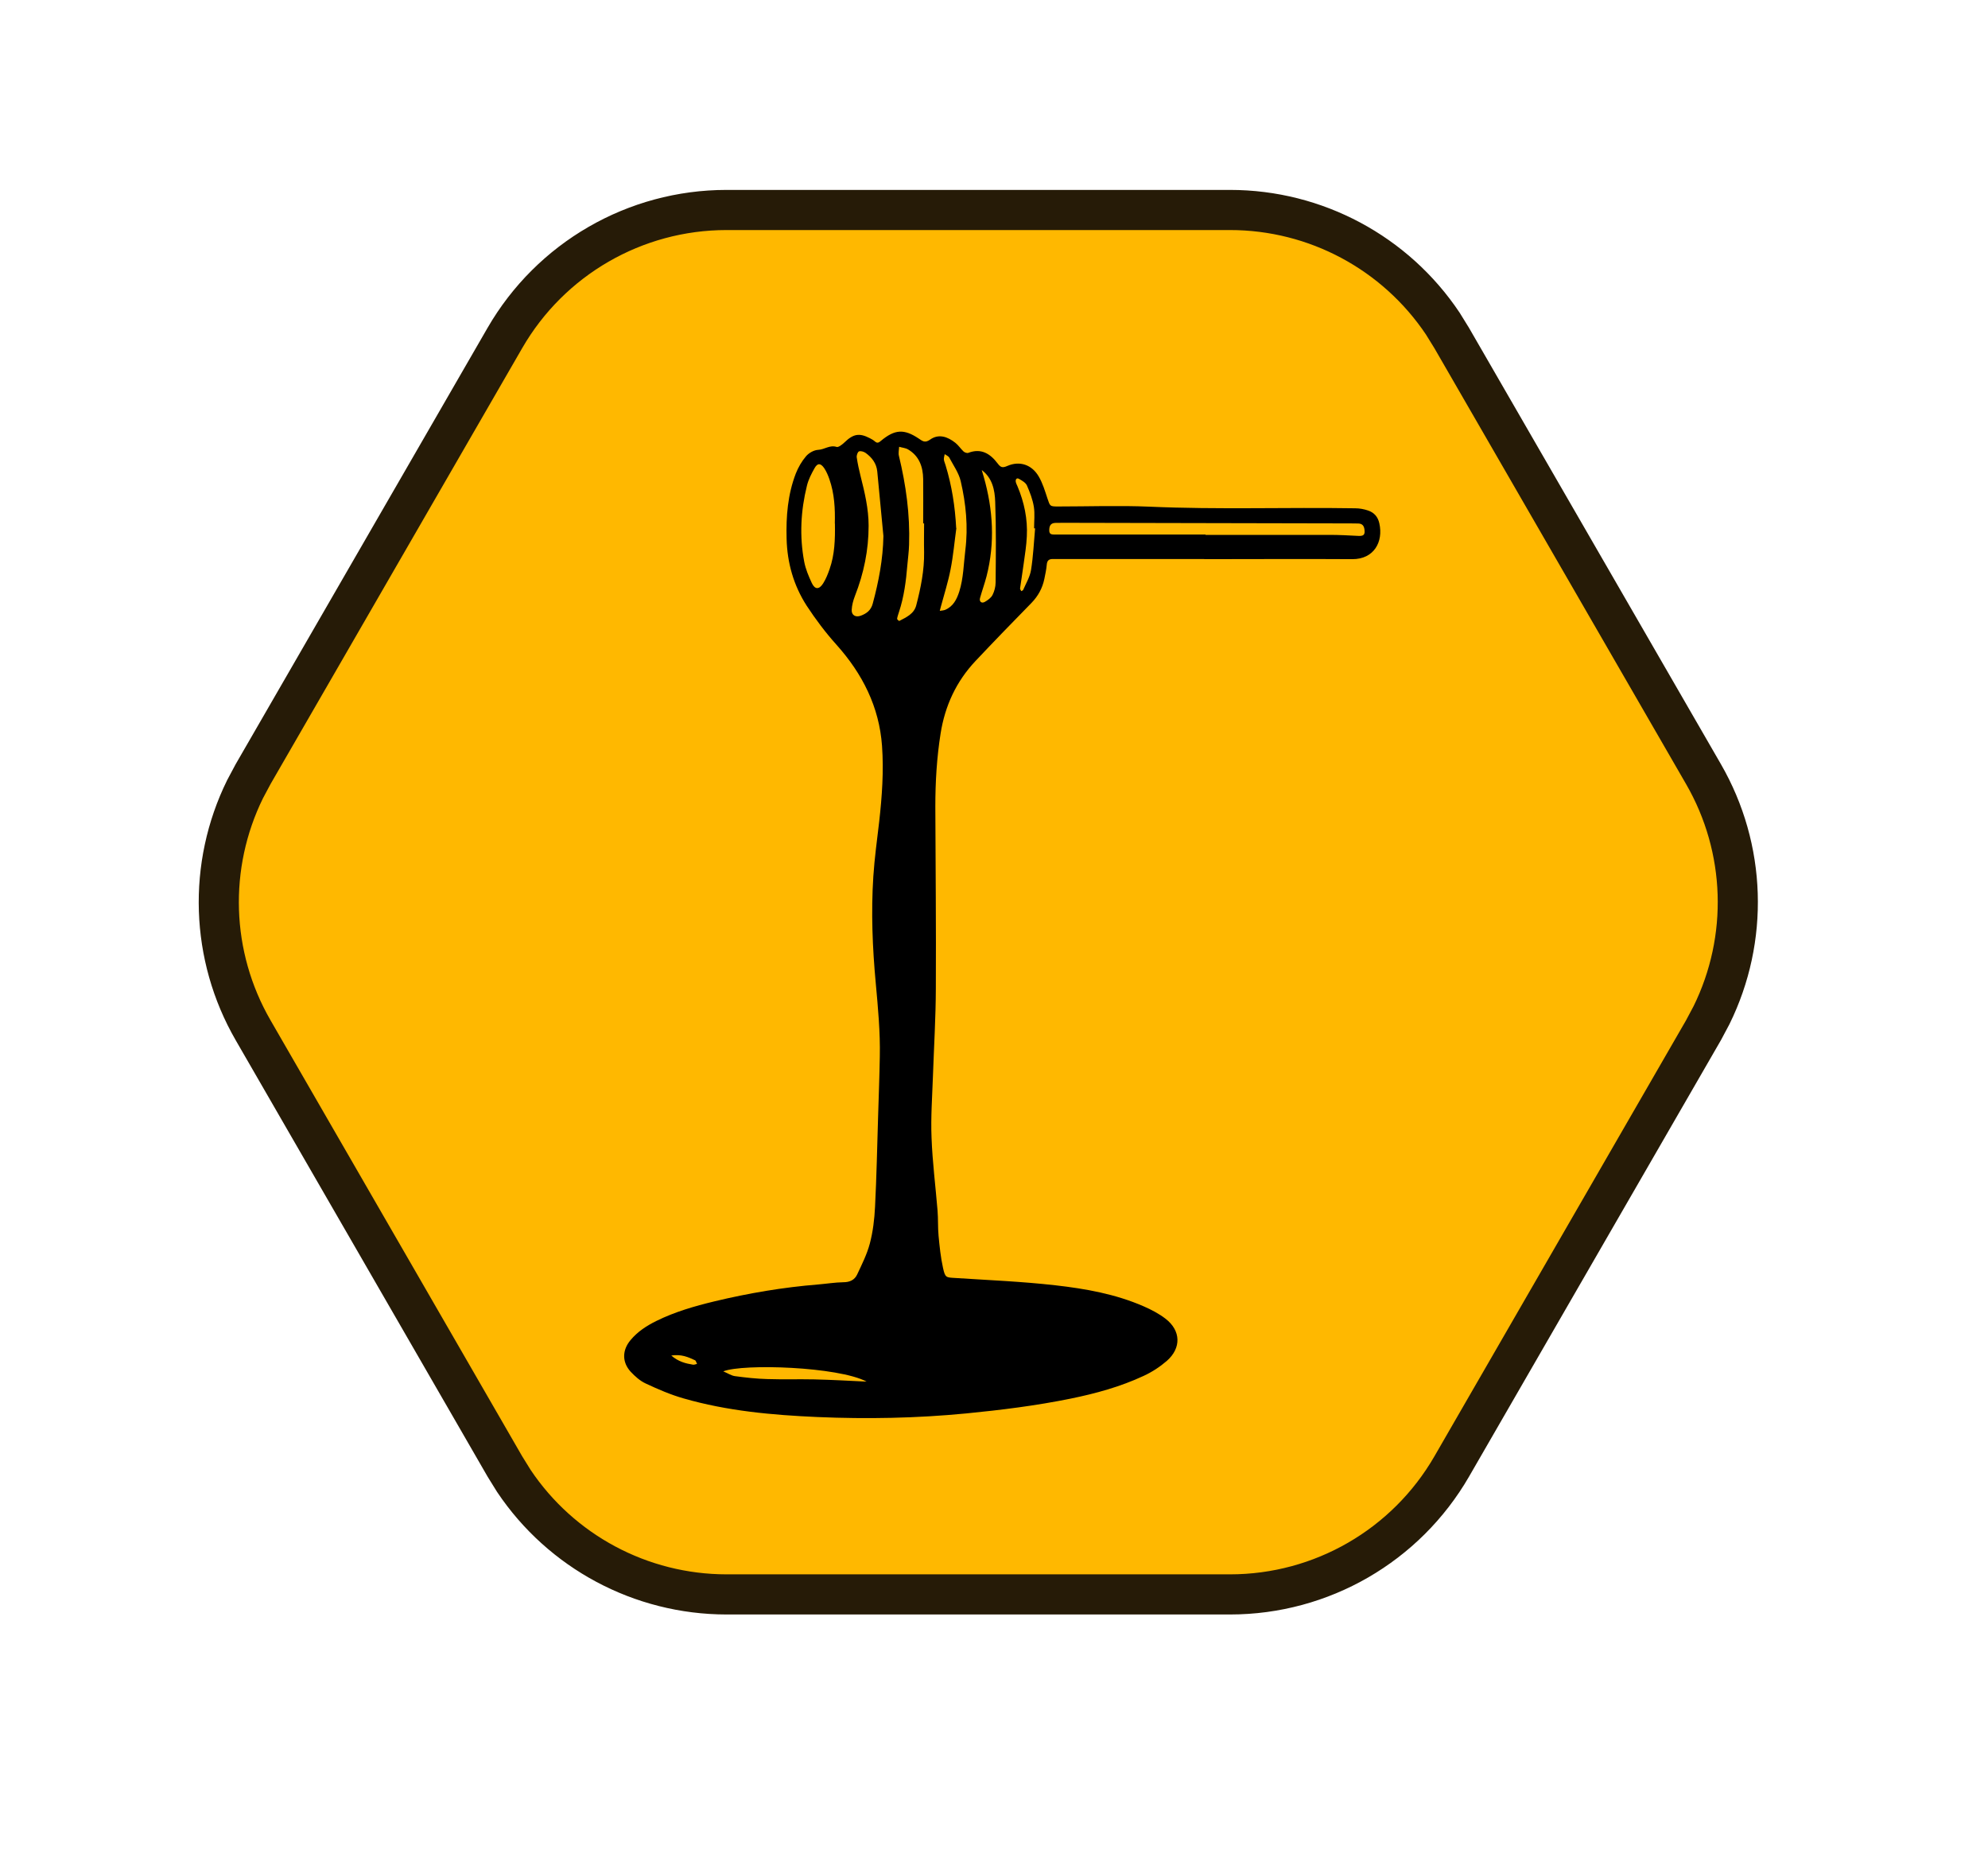
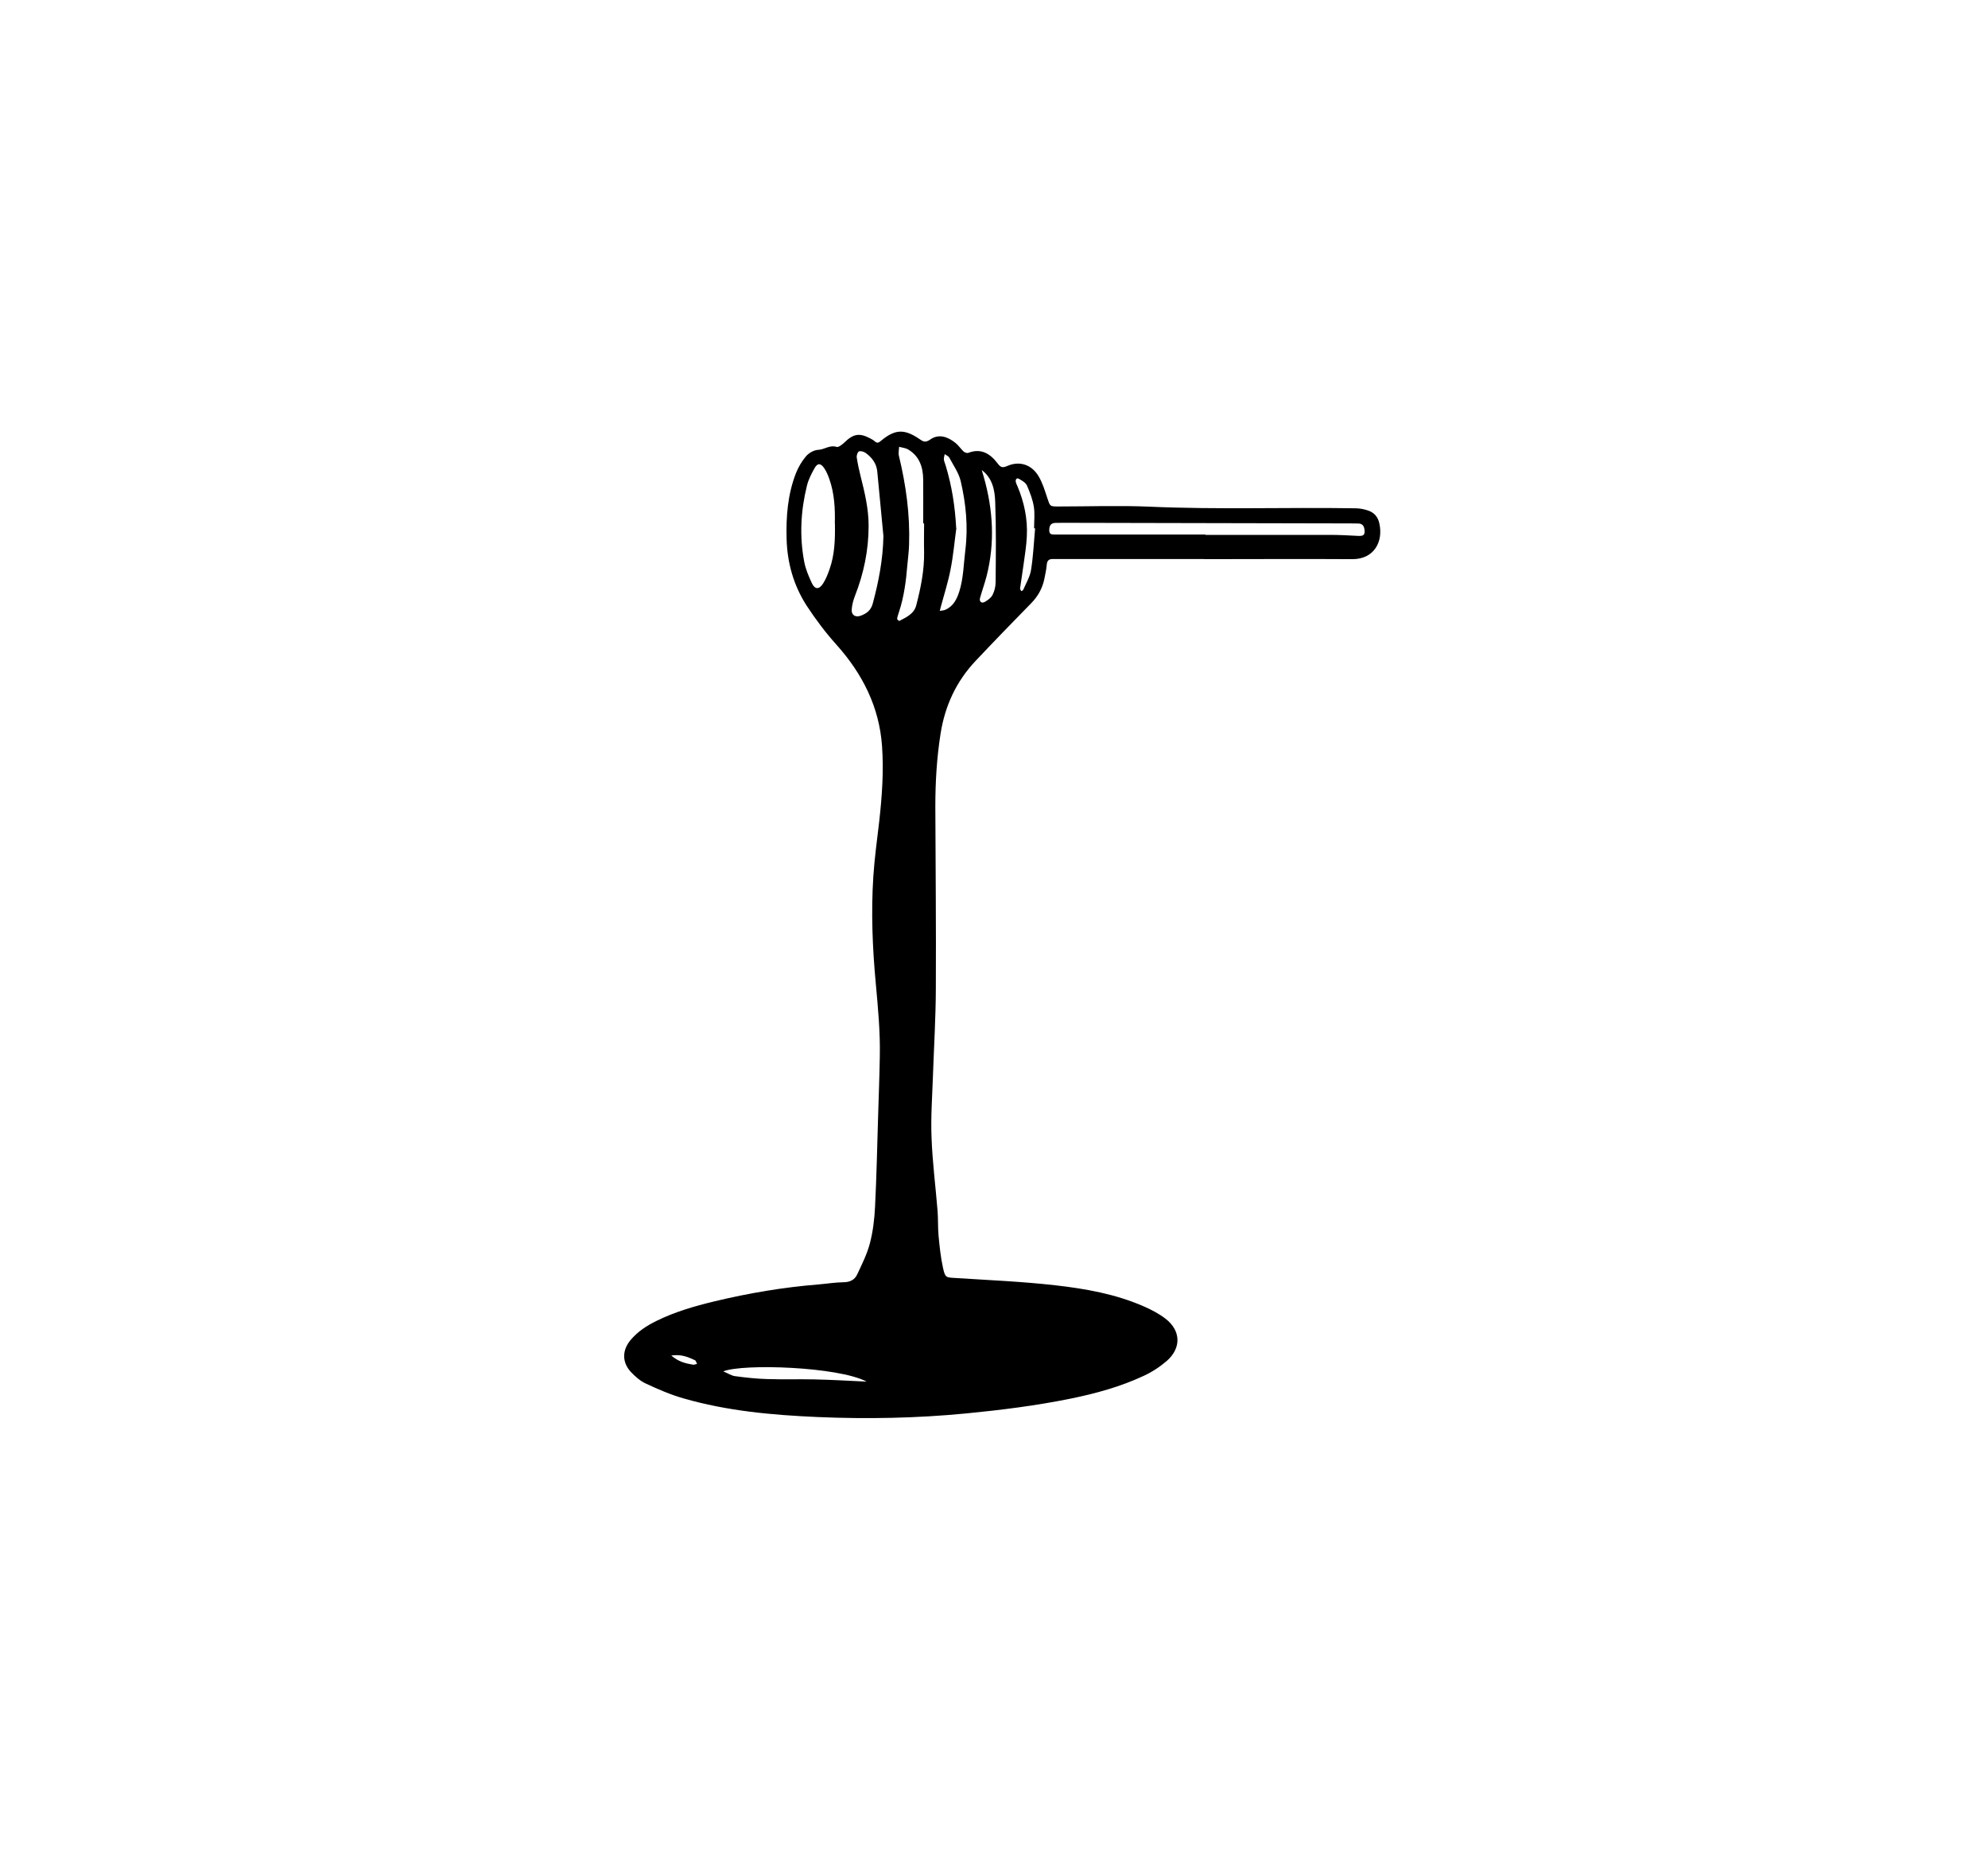
<svg xmlns="http://www.w3.org/2000/svg" fill="none" viewBox="0 0 43 40" height="40" width="43">
-   <path stroke-width="0.868" stroke="#261B07" fill="#FFB800" d="M5.474 22.278C4.547 20.672 4.489 18.718 5.3 17.068L5.474 16.742L10.92 7.31C11.909 5.597 13.736 4.541 15.714 4.541L26.606 4.541C28.461 4.541 30.183 5.469 31.206 6.996L31.4 7.31L36.847 16.742C37.774 18.348 37.832 20.304 37.02 21.953L36.847 22.278L31.401 31.712C30.412 33.425 28.584 34.48 26.606 34.48L15.714 34.48C13.86 34.479 12.137 33.553 11.114 32.025L10.92 31.712L5.474 22.278Z" />
  <path fill="black" d="M26.052 12.089C25.027 12.089 24.004 12.089 22.978 12.089C22.909 12.089 22.839 12.089 22.769 12.089C22.684 12.089 22.648 12.126 22.641 12.213C22.632 12.316 22.61 12.418 22.589 12.52C22.547 12.721 22.454 12.89 22.31 13.039C21.903 13.454 21.498 13.872 21.1 14.294C20.684 14.736 20.44 15.261 20.345 15.862C20.262 16.386 20.231 16.913 20.231 17.442C20.236 18.755 20.249 20.065 20.242 21.378C20.24 22.011 20.201 22.642 20.179 23.276C20.164 23.718 20.131 24.16 20.149 24.601C20.168 25.128 20.236 25.653 20.279 26.18C20.294 26.36 20.284 26.545 20.301 26.726C20.323 26.957 20.347 27.192 20.397 27.418C20.445 27.636 20.462 27.625 20.677 27.638C21.394 27.684 22.112 27.714 22.826 27.795C23.479 27.869 24.128 27.984 24.737 28.25C24.903 28.322 25.068 28.409 25.209 28.517C25.543 28.774 25.556 29.151 25.238 29.43C25.09 29.558 24.918 29.671 24.737 29.754C24.234 29.989 23.701 30.135 23.157 30.246C22.41 30.398 21.657 30.492 20.9 30.566C19.826 30.67 18.753 30.69 17.68 30.644C16.705 30.601 15.73 30.514 14.785 30.241C14.504 30.161 14.232 30.043 13.967 29.919C13.845 29.863 13.736 29.765 13.642 29.665C13.451 29.456 13.457 29.197 13.638 28.981C13.79 28.798 13.986 28.67 14.2 28.565C14.598 28.369 15.02 28.247 15.451 28.143C16.191 27.965 16.942 27.838 17.7 27.777C17.88 27.762 18.061 27.732 18.242 27.729C18.381 27.729 18.485 27.679 18.54 27.562C18.642 27.344 18.753 27.124 18.814 26.893C18.882 26.637 18.914 26.365 18.927 26.099C18.96 25.45 18.973 24.799 18.993 24.149C19.006 23.715 19.023 23.282 19.03 22.849C19.041 22.32 18.991 21.793 18.943 21.267C18.871 20.496 18.84 19.726 18.89 18.953C18.916 18.557 18.971 18.16 19.017 17.766C19.078 17.222 19.117 16.676 19.078 16.13C19.017 15.285 18.655 14.571 18.094 13.944C17.857 13.681 17.641 13.393 17.447 13.097C17.166 12.66 17.027 12.172 17.014 11.65C17.001 11.169 17.038 10.696 17.212 10.243C17.264 10.109 17.341 9.976 17.434 9.867C17.495 9.795 17.606 9.732 17.7 9.728C17.835 9.721 17.948 9.617 18.096 9.665C18.137 9.678 18.218 9.612 18.264 9.569C18.457 9.382 18.586 9.358 18.816 9.477C18.856 9.497 18.893 9.519 18.925 9.547C18.977 9.593 19.01 9.571 19.056 9.532C19.354 9.284 19.554 9.271 19.872 9.484C19.953 9.538 20.005 9.586 20.116 9.508C20.305 9.373 20.499 9.445 20.665 9.577C20.732 9.63 20.78 9.706 20.843 9.765C20.867 9.786 20.919 9.804 20.945 9.793C21.222 9.686 21.42 9.813 21.576 10.019C21.646 10.111 21.681 10.124 21.794 10.074C22.058 9.961 22.317 10.05 22.465 10.3C22.552 10.446 22.602 10.616 22.656 10.779C22.713 10.947 22.706 10.953 22.885 10.953C23.544 10.953 24.206 10.929 24.863 10.957C26.346 11.023 27.83 10.968 29.313 10.992C29.406 10.992 29.502 11.01 29.591 11.04C29.722 11.084 29.805 11.177 29.835 11.319C29.924 11.719 29.718 12.094 29.25 12.092C28.181 12.085 27.114 12.092 26.045 12.092L26.052 12.089ZM26.076 11.563V11.567C26.968 11.567 27.863 11.567 28.756 11.567C28.962 11.567 29.171 11.578 29.378 11.589C29.496 11.595 29.528 11.565 29.513 11.45C29.502 11.367 29.463 11.323 29.378 11.321C29.326 11.321 29.273 11.319 29.221 11.319C27.149 11.315 25.075 11.31 23.002 11.306C22.941 11.306 22.88 11.306 22.82 11.308C22.717 11.315 22.695 11.382 22.695 11.471C22.695 11.565 22.759 11.558 22.82 11.56C22.88 11.56 22.941 11.56 23.002 11.56C24.025 11.56 25.049 11.56 26.074 11.56L26.076 11.563ZM18.057 11.323C18.065 11.005 18.05 10.677 17.939 10.361C17.911 10.28 17.876 10.198 17.83 10.128C17.752 10.013 17.684 10.008 17.619 10.124C17.552 10.243 17.486 10.37 17.454 10.503C17.319 11.047 17.291 11.598 17.395 12.148C17.425 12.307 17.491 12.462 17.56 12.61C17.628 12.753 17.719 12.753 17.806 12.614C17.865 12.52 17.907 12.414 17.944 12.307C18.055 11.992 18.065 11.663 18.059 11.321L18.057 11.323ZM19.983 11.319C19.983 11.319 19.972 11.319 19.968 11.319C19.968 10.999 19.972 10.677 19.968 10.357C19.964 10.093 19.881 9.86 19.641 9.719C19.585 9.686 19.513 9.682 19.448 9.662C19.445 9.728 19.428 9.795 19.443 9.856C19.596 10.489 19.685 11.127 19.663 11.78C19.659 11.926 19.639 12.072 19.626 12.218C19.598 12.562 19.554 12.906 19.445 13.234C19.43 13.284 19.411 13.332 19.404 13.382C19.404 13.396 19.445 13.432 19.452 13.428C19.604 13.348 19.77 13.276 19.818 13.091C19.916 12.714 19.994 12.333 19.988 11.941C19.983 11.732 19.988 11.526 19.988 11.317L19.983 11.319ZM19.108 11.591C19.065 11.125 19.021 10.662 18.975 10.196C18.958 10.019 18.858 9.891 18.721 9.793C18.684 9.767 18.616 9.747 18.579 9.762C18.549 9.776 18.525 9.85 18.531 9.891C18.551 10.028 18.581 10.163 18.614 10.296C18.703 10.648 18.788 11.001 18.788 11.369C18.788 11.896 18.684 12.399 18.492 12.888C18.455 12.984 18.427 13.086 18.422 13.189C18.416 13.304 18.507 13.356 18.618 13.315C18.742 13.269 18.838 13.2 18.877 13.054C19.006 12.575 19.099 12.094 19.108 11.593V11.591ZM20.686 11.419C20.645 11.717 20.619 12.02 20.56 12.316C20.508 12.586 20.423 12.849 20.351 13.117C20.342 13.147 20.336 13.18 20.327 13.21C20.366 13.204 20.408 13.202 20.442 13.189C20.619 13.115 20.695 12.96 20.749 12.793C20.841 12.501 20.843 12.196 20.88 11.896C20.943 11.389 20.893 10.892 20.78 10.405C20.738 10.226 20.621 10.063 20.532 9.895C20.514 9.863 20.466 9.845 20.434 9.821C20.427 9.86 20.412 9.902 20.416 9.939C20.421 9.98 20.442 10.021 20.453 10.063C20.588 10.505 20.658 10.955 20.682 11.419H20.686ZM15.643 29.656C15.747 29.699 15.819 29.75 15.899 29.76C16.13 29.791 16.363 29.817 16.596 29.823C16.933 29.834 17.273 29.823 17.61 29.83C17.989 29.839 18.366 29.86 18.745 29.878C18.128 29.553 16.072 29.486 15.645 29.656H15.643ZM22.391 11.425C22.391 11.425 22.375 11.425 22.367 11.425C22.367 11.271 22.386 11.112 22.362 10.96C22.336 10.801 22.277 10.646 22.212 10.498C22.184 10.437 22.105 10.392 22.04 10.355C21.988 10.326 21.962 10.37 21.971 10.42C21.977 10.453 21.994 10.483 22.008 10.516C22.153 10.862 22.23 11.223 22.21 11.6C22.201 11.798 22.169 11.994 22.142 12.19C22.119 12.368 22.088 12.546 22.064 12.725C22.062 12.742 22.081 12.764 22.09 12.784C22.105 12.775 22.127 12.769 22.132 12.755C22.193 12.614 22.277 12.475 22.301 12.327C22.349 12.028 22.362 11.726 22.389 11.425H22.391ZM21.235 10.165C21.25 10.213 21.265 10.261 21.278 10.311C21.481 11.023 21.524 11.739 21.339 12.462C21.298 12.621 21.241 12.775 21.198 12.932C21.176 13.008 21.23 13.056 21.3 13.017C21.365 12.98 21.435 12.93 21.468 12.867C21.509 12.786 21.535 12.686 21.535 12.594C21.54 12.013 21.548 11.432 21.526 10.853C21.518 10.598 21.465 10.337 21.235 10.165ZM14.517 29.312C14.672 29.447 14.829 29.486 14.99 29.512C15.016 29.517 15.046 29.501 15.077 29.495C15.062 29.469 15.055 29.427 15.033 29.416C14.885 29.347 14.735 29.281 14.52 29.314L14.517 29.312Z" />
</svg>